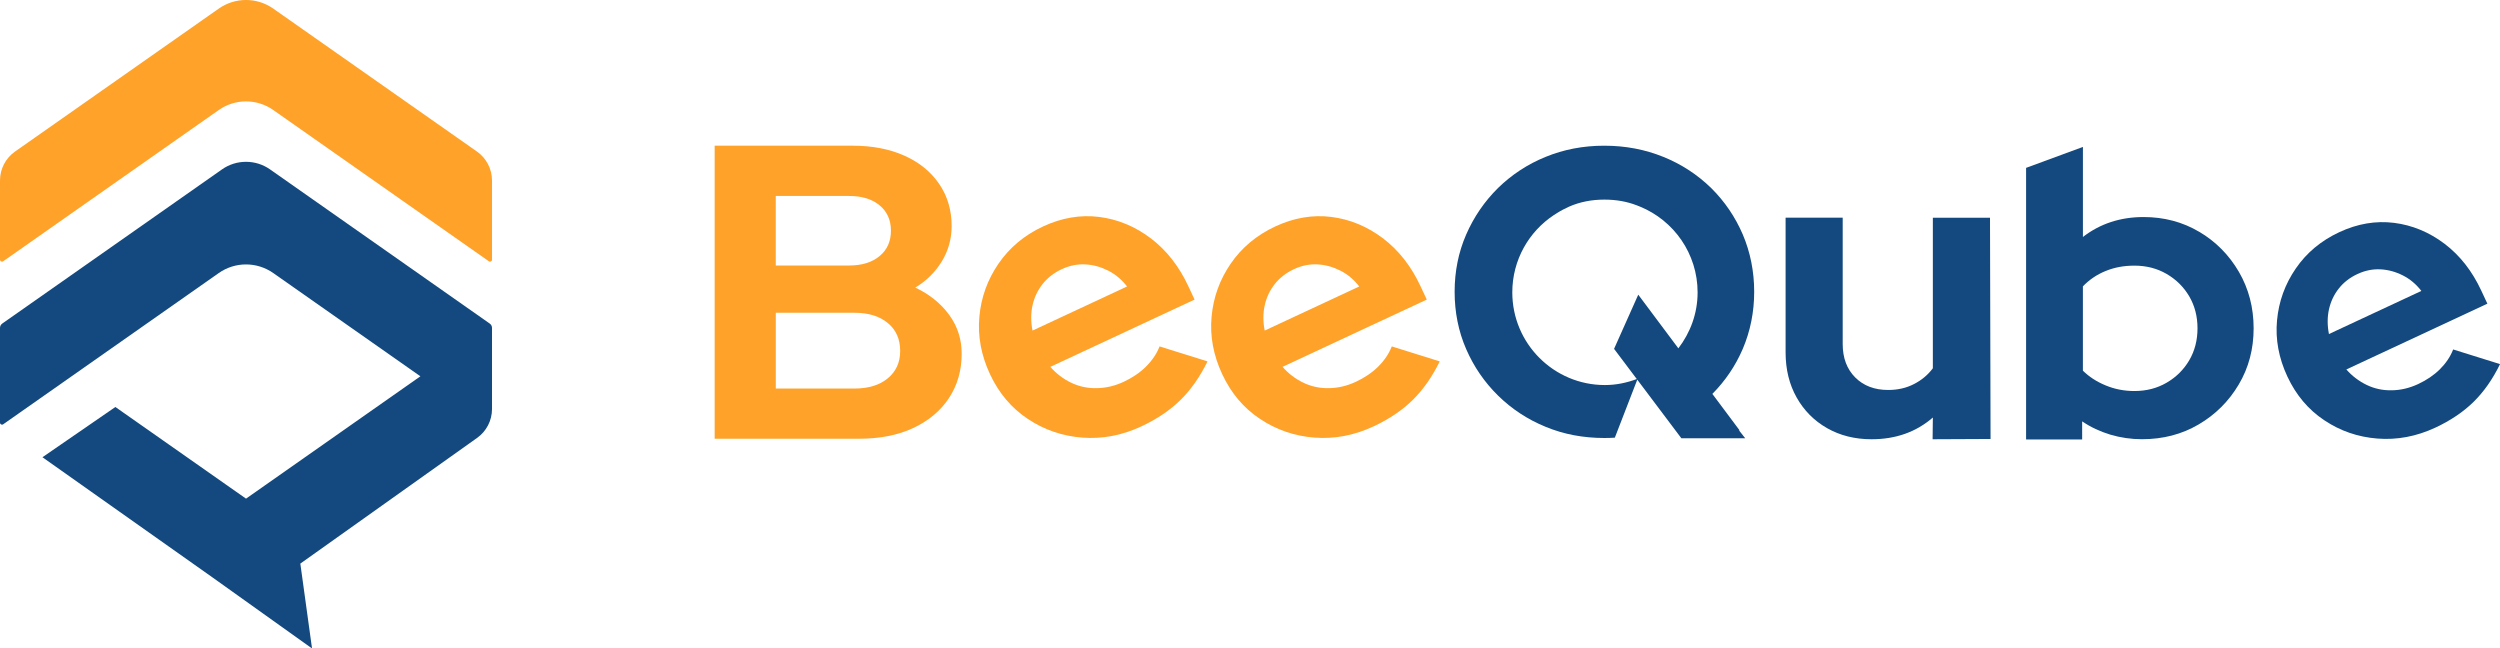
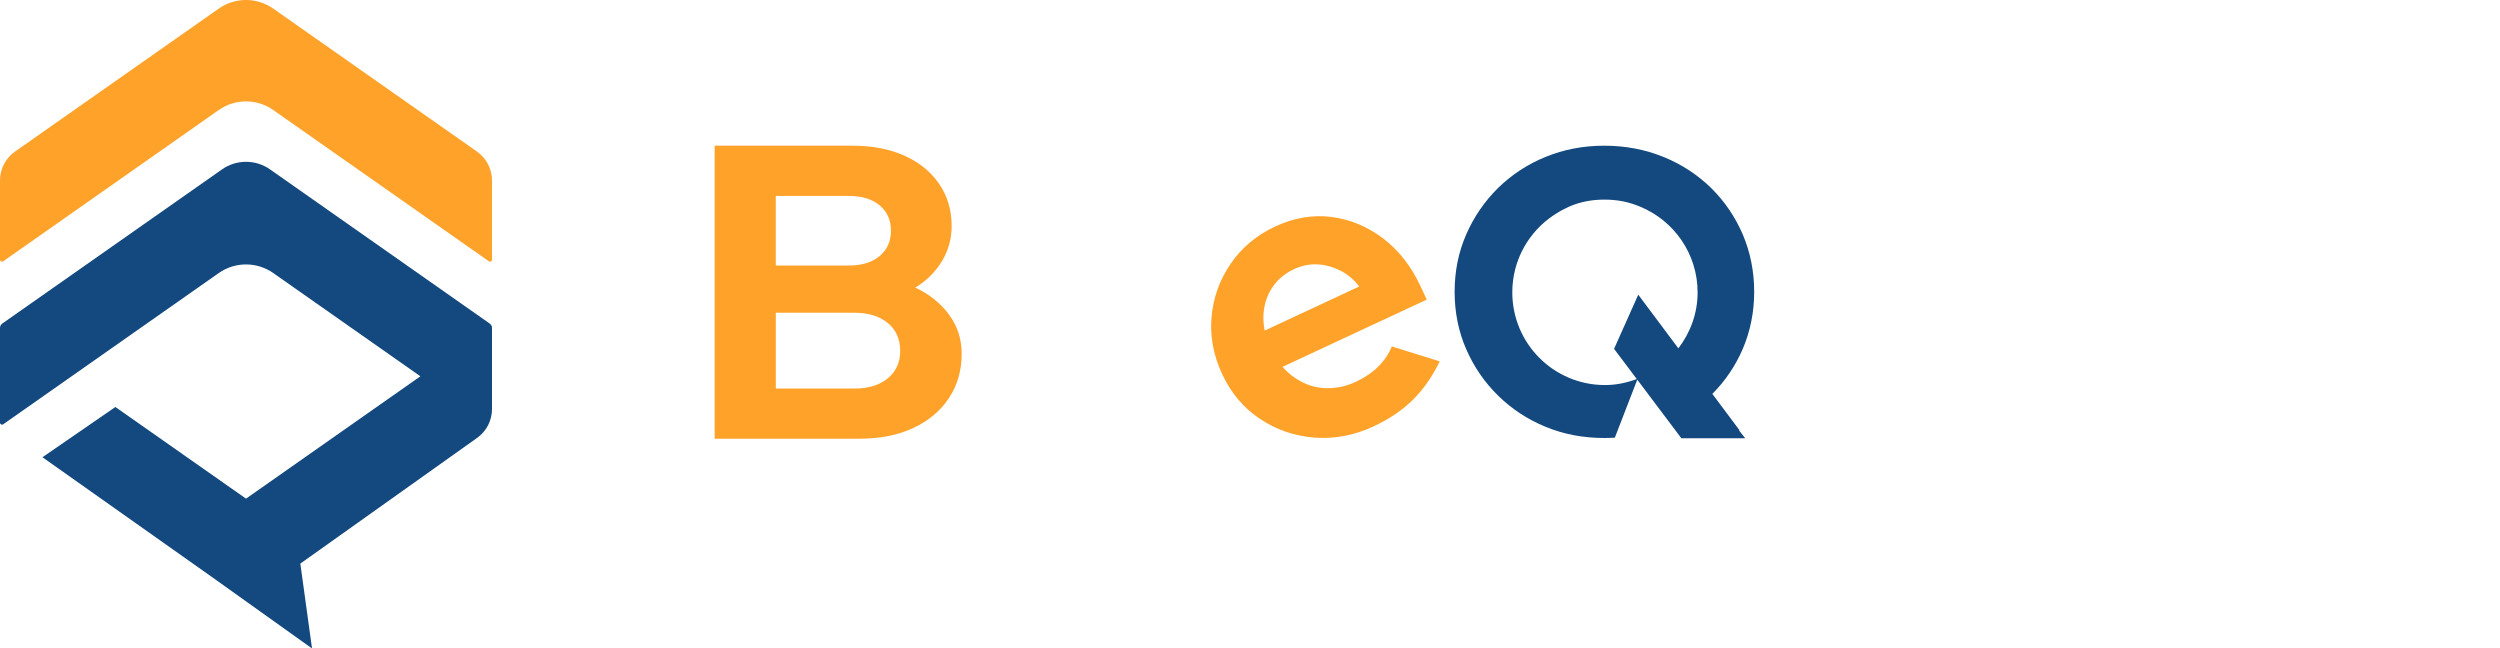
<svg xmlns="http://www.w3.org/2000/svg" xmlns:ns1="http://sodipodi.sourceforge.net/DTD/sodipodi-0.dtd" xmlns:ns2="http://www.inkscape.org/namespaces/inkscape" id="Layer_2" data-name="Layer 2" viewBox="0 0 914.57 237.22" version="1.1" ns1:docname="Logo.svg" ns2:export-filename="Logo.png" ns2:export-xdpi="96" ns2:export-ydpi="96" ns2:version="1.4 (e7c3feb1, 2024-10-09)">
  <ns1:namedview id="namedview10" pagecolor="#505050" bordercolor="#ffffff" borderopacity="1" ns2:showpageshadow="0" ns2:pageopacity="0" ns2:pagecheckerboard="1" ns2:deskcolor="#505050" ns2:zoom="0.64766103" ns2:cx="365.93216" ns2:cy="194.54621" ns2:window-width="1472" ns2:window-height="891" ns2:window-x="0" ns2:window-y="161" ns2:window-maximized="0" ns2:current-layer="g9" />
  <defs id="defs1">
    <style id="style1">
      .cls-1 {
        fill: #ffa229;
      }

      .cls-2 {
        fill: #282f39;
      }
    </style>
  </defs>
  <g id="Layer_1-2" data-name="Layer 1">
    <g id="g10">
      <g id="g7">
        <path class="cls-2" d="M334.8,105.22c4.09-2.45,7.34-5.64,9.73-9.58,2.39-3.92,3.61-8.24,3.61-12.93,0-5.83-1.52-10.95-4.54-15.39s-7.24-7.9-12.7-10.35c-5.46-2.45-11.78-3.67-18.92-3.67h-50.54v107.2h52.84c7.57,0,14.15-1.29,19.77-3.9,5.6-2.61,9.98-6.25,13.09-10.95,3.11-4.71,4.67-10.12,4.67-16.24,0-5.31-1.52-10.06-4.59-14.25-3.07-4.19-7.2-7.51-12.41-9.96Zm-51-33.53h26.82c4.69,0,8.42,1.14,11.18,3.44,2.76,2.3,4.13,5.39,4.13,9.27s-1.37,6.97-4.13,9.27c-2.76,2.3-6.49,3.46-11.18,3.46h-26.82v-25.43Zm40.99,66.7c-3.01,2.49-7.08,3.75-12.18,3.75h-28.8v-27.72h28.8c5.1,0,9.17,1.25,12.18,3.76,3.01,2.49,4.52,5.89,4.52,10.17s-1.51,7.53-4.52,10.04Z" id="path1" style="fill:#ffa229;fill-opacity:1" />
        <path class="cls-2" d="M504.18,134.12c-2.24,2.22-4.97,4.06-8.16,5.55-3.19,1.49-6.45,2.27-9.8,2.33-3.36,.08-6.51-.59-9.43-2-2.92-1.41-5.46-3.35-7.61-5.79l52.77-24.61-2.29-4.91c-3.4-7.29-7.97-13.13-13.72-17.5-5.76-4.34-12.06-6.97-18.89-7.83-6.84-.86-13.69,.3-20.51,3.48-6.84,3.19-12.28,7.74-16.3,13.6-4.04,5.87-6.37,12.35-7.01,19.43-.65,7.06,.65,14.07,3.87,20.98,3.24,6.95,7.84,12.4,13.8,16.37,5.96,4,12.61,6.29,19.93,6.87,7.32,.57,14.54-.78,21.65-4.1,5.74-2.68,10.52-5.91,14.36-9.7,3.84-3.78,7.12-8.48,9.85-14.08l-17.54-5.48c-1.06,2.72-2.73,5.17-4.97,7.39Zm-41.51-22.42c.65-2.93,1.88-5.51,3.69-7.8,1.82-2.3,4.15-4.1,6.98-5.42,2.83-1.32,5.68-1.9,8.58-1.76,2.9,.14,5.68,.9,8.38,2.26,2.69,1.35,5,3.29,6.95,5.82l-34.59,16.13c-.63-3.25-.63-6.34,.01-9.24Z" id="path2" style="fill:#ffa229;fill-opacity:1" />
-         <path class="cls-2" d="M419.24,134.12c-2.24,2.22-4.97,4.06-8.16,5.55-3.19,1.49-6.45,2.27-9.81,2.33-3.36,.08-6.51-.59-9.43-2-2.92-1.41-5.46-3.35-7.61-5.79l52.78-24.61-2.29-4.91c-3.4-7.29-7.97-13.13-13.72-17.5-5.76-4.34-12.06-6.97-18.89-7.83-6.84-.86-13.69,.3-20.52,3.48-6.84,3.19-12.28,7.74-16.3,13.6-4.04,5.87-6.37,12.35-7.01,19.43-.65,7.06,.65,14.07,3.87,20.98,3.24,6.95,7.84,12.4,13.8,16.37,5.96,4,12.61,6.29,19.93,6.87,7.32,.57,14.54-.78,21.65-4.1,5.74-2.68,10.52-5.91,14.36-9.7,3.84-3.78,7.12-8.48,9.85-14.08l-17.54-5.48c-1.06,2.72-2.73,5.17-4.97,7.39Zm-41.51-22.42c.65-2.93,1.88-5.51,3.69-7.8,1.82-2.3,4.15-4.1,6.98-5.42,2.83-1.32,5.68-1.9,8.58-1.76,2.9,.14,5.68,.9,8.38,2.26,2.69,1.35,5,3.29,6.95,5.82l-34.59,16.13c-.63-3.25-.63-6.34,.01-9.24Z" id="path3" style="fill:#ffa229;fill-opacity:1" />
        <path class="cls-2" d="M636.38,157.42l-9.95-13.32c4.73-4.78,8.45-10.24,11.14-16.51,2.75-6.47,4.16-13.44,4.16-20.85s-1.41-14.46-4.16-20.93c-2.78-6.47-6.65-12.15-11.61-17.06-5.01-4.86-10.81-8.68-17.46-11.36-6.69-2.71-13.88-4.09-21.6-4.09s-14.83,1.37-21.47,4.09c-6.62,2.68-12.38,6.5-17.39,11.36-4.96,4.91-8.86,10.59-11.68,17.06-2.82,6.47-4.22,13.47-4.22,20.93s1.41,14.53,4.22,20.96c2.82,6.5,6.72,12.15,11.68,17.03,5.01,4.91,10.78,8.71,17.39,11.41,6.64,2.75,13.79,4.09,21.47,4.09,1.32,0,2.6-.03,3.85-.12l8.21-21.22,16.14,21.45h23.36l-2.26-2.87,.18-.07Zm-22.4-30l-14.66-19.62-8.85,19.82,8.31,11.04c-3.65,1.36-7.54,2.2-11.66,2.2-18.7,0-33.88-15.18-33.88-33.9,0-11.83,6.05-22.24,15.23-28.3,.35-.23,.72-.49,1.11-.7,1.39-.89,2.9-1.66,4.46-2.38,3.97-1.73,8.25-2.56,12.87-2.56,4.29,0,8.23,.69,11.85,2.09,.4,.15,.77,.32,1.19,.47,12.37,5.06,21.08,17.21,21.08,31.39,0,7.73-2.68,14.76-7.04,20.46Z" id="path4" style="fill:#13497f;fill-opacity:1" />
-         <path class="cls-2" d="M707.09,134.73c-1.83,2.44-4.14,4.37-6.95,5.79-2.79,1.44-5.93,2.14-9.39,2.14-4.98,0-9-1.52-12.06-4.58-3.04-3.04-4.58-7.12-4.58-12.2v-46.25h-20.89v49.29c0,6.21,1.35,11.72,4.04,16.49,2.69,4.79,6.41,8.52,11.14,11.22,4.73,2.69,10.16,4.06,16.26,4.06,8.85,0,16.33-2.65,22.43-7.95l-.09,7.95,21.2-.1-.2-80.95h-20.91v55.1Z" id="path5" style="fill:#13497f;fill-opacity:1" />
-         <path class="cls-2" d="M804.53,84.8c-6.07-3.6-12.87-5.4-20.35-5.4-8.5,0-15.91,2.43-22.19,7.29V53.75l-20.79,7.66v99.36h20.51v-6.62c3.14,2.13,6.57,3.73,10.32,4.86,3.75,1.11,7.6,1.67,11.55,1.67,7.7,0,14.61-1.8,20.74-5.4,6.13-3.6,11.01-8.44,14.66-14.59,3.64-6.11,5.46-12.98,5.46-20.58s-1.8-14.47-5.38-20.64c-3.6-6.18-8.44-11.07-14.51-14.67Zm-3.64,47c-2.03,3.45-4.79,6.18-8.29,8.21-3.48,2.03-7.41,3.04-11.78,3.04-3.73,0-7.26-.69-10.55-2.07-3.29-1.36-6.05-3.16-8.29-5.38v-30.84c2.34-2.43,5.09-4.31,8.29-5.61,3.2-1.32,6.7-1.97,10.55-1.97,4.37,0,8.29,1,11.78,3.03,3.5,2.03,6.26,4.77,8.29,8.21,2.01,3.45,3.02,7.33,3.02,11.68s-1.01,8.27-3.02,11.7Z" id="path6" style="fill:#13497f;fill-opacity:1" />
-         <path class="cls-2" d="M897.43,127.86c-1.04,2.66-2.67,5.06-4.85,7.23-2.19,2.17-4.86,3.97-7.97,5.42-3.12,1.45-6.31,2.22-9.59,2.27-3.29,.08-6.36-.58-9.22-1.96-2.86-1.38-5.34-3.27-7.44-5.66l51.59-24.06-2.24-4.8c-3.32-7.13-7.79-12.84-13.41-17.11-5.63-4.25-11.79-6.81-18.46-7.66-6.69-.84-13.38,.29-20.05,3.4-6.69,3.12-12,7.56-15.93,13.3-3.95,5.74-6.23,12.07-6.86,18.99-.64,6.9,.63,13.76,3.78,20.51,3.17,6.79,7.66,12.12,13.49,16,5.82,3.91,12.32,6.15,19.48,6.71,7.15,.56,14.21-.76,21.17-4,5.61-2.62,10.29-5.78,14.04-9.48,3.75-3.7,6.96-8.29,9.62-13.76l-17.14-5.36Zm-45.43-14.69c.64-2.86,1.84-5.39,3.6-7.63,1.78-2.25,4.06-4.01,6.82-5.29,2.76-1.29,5.56-1.85,8.39-1.72,2.83,.14,5.56,.88,8.19,2.21,2.63,1.32,4.89,3.22,6.8,5.69l-33.81,15.77c-.62-3.18-.61-6.2,.01-9.03Z" id="path7" style="fill:#13497f;fill-opacity:1" />
      </g>
      <g id="g9" ns2:export-filename="g9.svg" ns2:export-xdpi="96" ns2:export-ydpi="96">
        <path class="cls-1" d="M179.99,95v-28.96c0-4.22-2.06-8.18-5.51-10.6L99.95,3.14c-5.97-4.19-13.94-4.19-19.91,0L5.51,55.43c-3.46,2.42-5.51,6.38-5.51,10.6v28.96c0,.59,.66,.93,1.15,.6L80.04,40.24c5.97-4.19,13.94-4.19,19.91,0l78.9,55.35c.48,.34,1.15,0,1.15-.6Z" id="path8" style="fill:#ffa229;fill-opacity:1" />
        <path class="cls-1" d="M98.79,61.97c-5.28-3.7-12.31-3.7-17.58,0L.82,118.37C.31,118.73,0,119.32,0,119.94v34.69c0,.59,.66,.93,1.15,.6l78.89-55.35c5.97-4.19,13.93-4.19,19.91,0l53.84,37.78-63.79,44.76-47.79-33.53-26.68,18.38,62.38,44.09,36.24,25.87-4.28-31.05,64.61-45.94c3.45-2.42,5.51-6.38,5.51-10.6v-29.69c0-.63-.31-1.21-.82-1.57L98.79,61.97Z" id="path9" style="fill:#13497f;fill-opacity:1" />
      </g>
    </g>
  </g>
</svg>